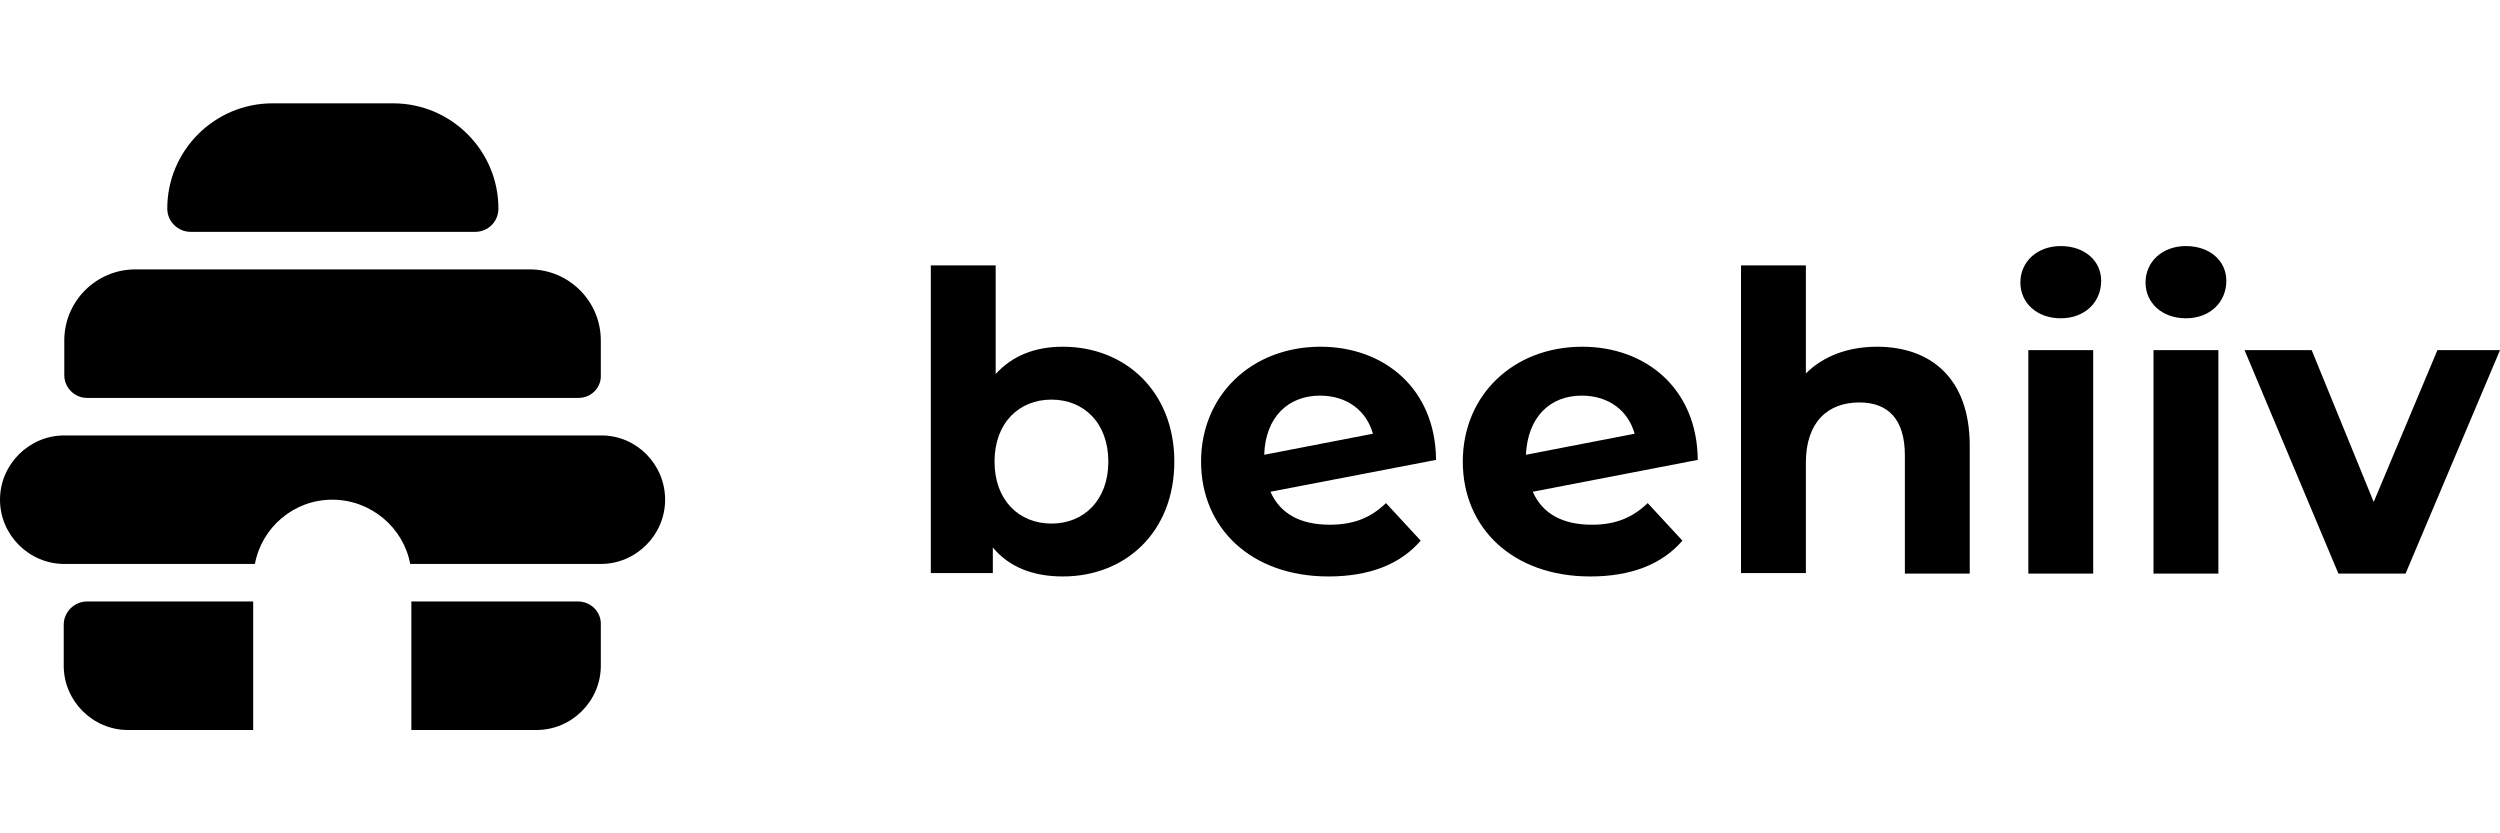
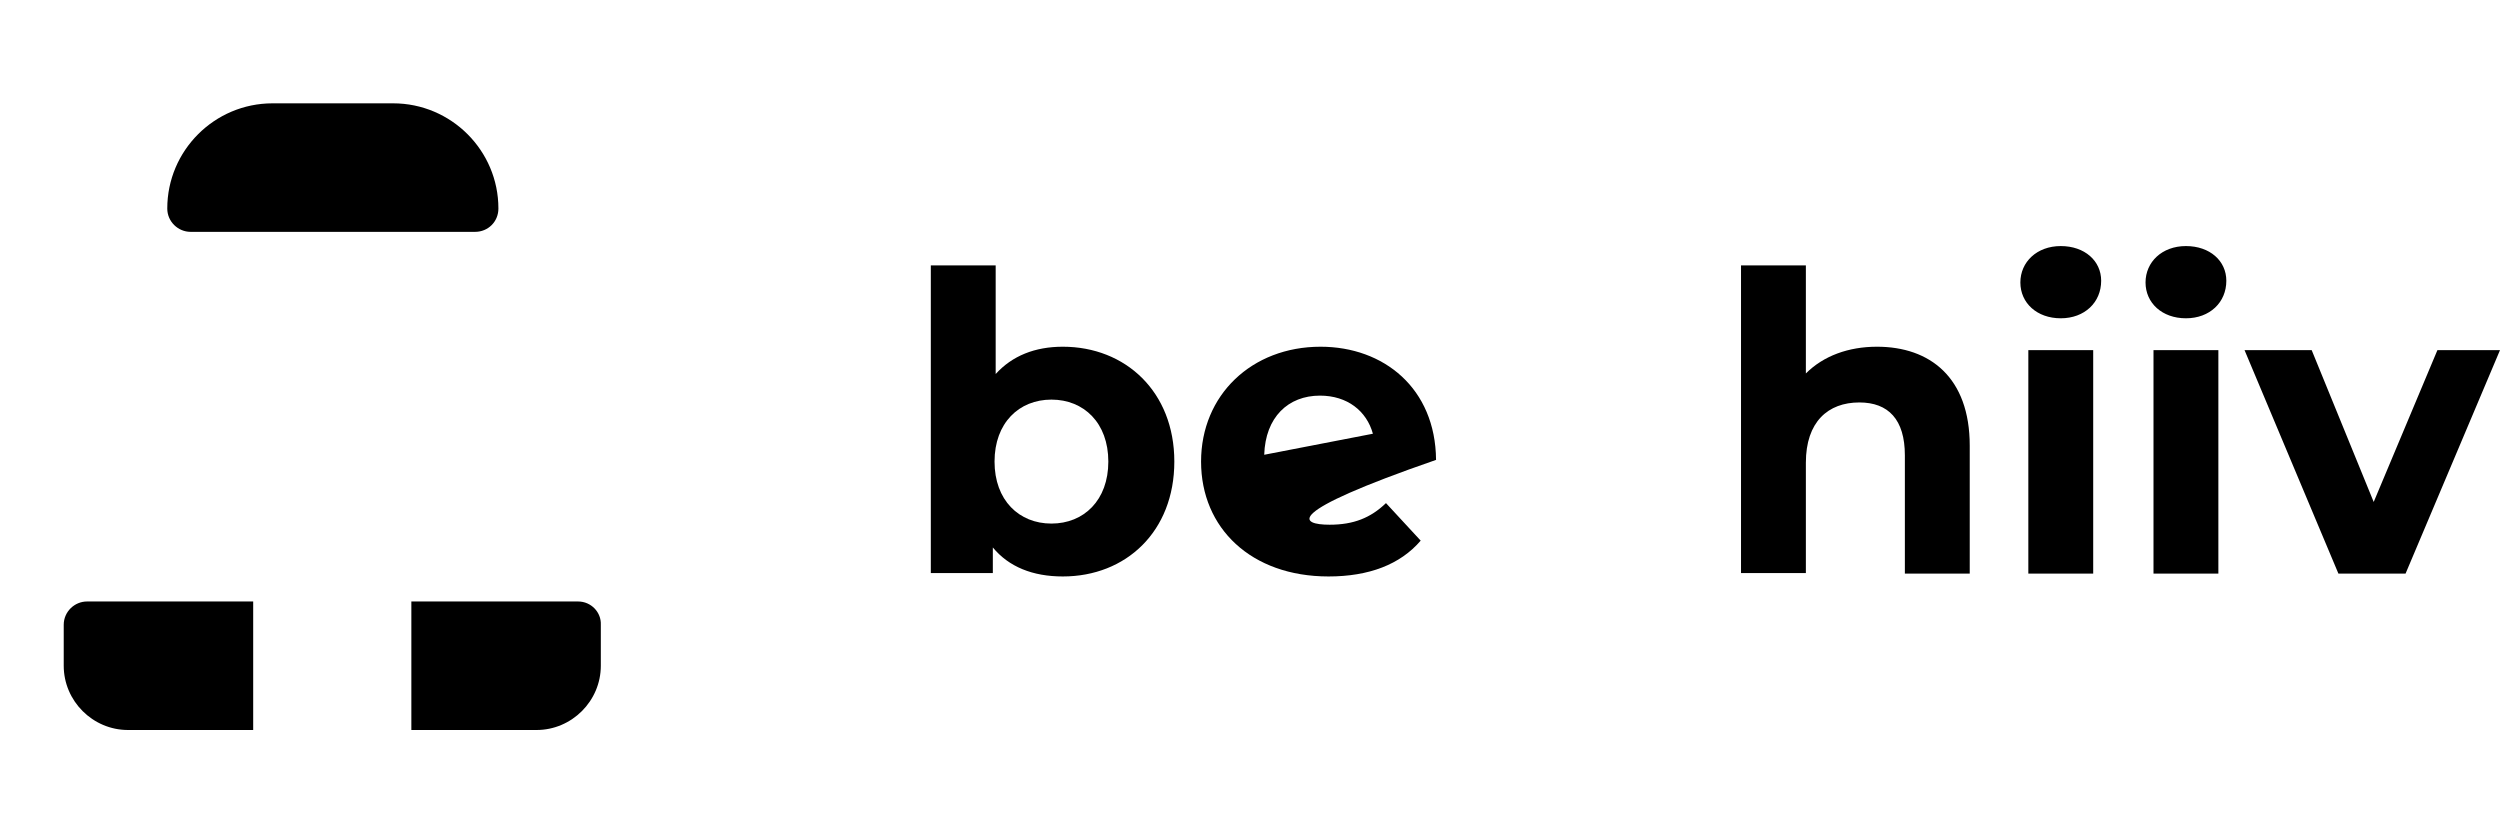
<svg xmlns="http://www.w3.org/2000/svg" width="1500" height="500" viewBox="0 0 1500 500" fill="none">
  <g clip-path="url(#clip0_5743_9)">
-     <path d="M347.178 238.741H52.23C44.72 238.741 38.575 232.599 38.575 225.093V204.28C38.575 180.737 57.692 161.63 81.247 161.63H317.82C341.374 161.63 360.491 180.737 360.491 204.28V225.093C360.833 232.599 354.688 238.741 347.178 238.741Z" fill="black" />
    <path d="M285.048 139.111H114.361C106.85 139.111 100.364 132.969 100.364 125.122C100.364 90.319 128.698 62 163.519 62H235.89C270.71 62 299.044 90.319 299.044 125.122C299.044 132.969 292.9 139.111 285.048 139.111Z" fill="black" />
-     <path d="M360.833 261.26H38.575C17.41 261.26 0 278.661 0 299.815C0 320.969 17.41 338.37 38.575 338.37H152.936C157.032 316.534 176.149 299.815 199.363 299.815C222.576 299.815 242.035 316.534 246.131 338.37H360.492C381.657 338.37 399.067 320.969 399.067 299.815C399.067 278.661 381.998 261.26 360.833 261.26Z" fill="black" />
    <path d="M346.837 360.889H246.814V438H321.916C343.082 438 360.492 420.599 360.492 399.445V374.878C360.833 367.372 354.688 360.889 346.837 360.889Z" fill="black" />
    <path d="M52.23 360.889C44.72 360.889 38.234 367.031 38.234 374.878V399.445C38.234 420.599 55.644 438 76.809 438H151.912V360.889C152.253 360.889 52.23 360.889 52.23 360.889Z" fill="black" />
    <path d="M704.598 276.954C704.598 318.922 675.581 345.876 637.688 345.876C619.595 345.876 605.258 340.076 595.699 328.475V343.829H558.489V159.241H597.406V224.41C607.306 213.492 620.961 208.032 637.688 208.032C675.239 208.032 704.598 234.987 704.598 276.954ZM664.998 276.954C664.998 253.753 650.319 239.764 630.861 239.764C611.402 239.764 596.723 253.753 596.723 276.954C596.723 300.156 611.402 314.145 630.861 314.145C650.319 314.145 664.998 300.156 664.998 276.954Z" fill="black" />
-     <path d="M831.589 301.862L852.413 324.381C840.124 338.711 821.348 345.877 797.11 345.877C750.684 345.877 720.643 316.875 720.643 276.955C720.643 237.035 751.025 208.033 792.331 208.033C830.224 208.033 861.289 232.94 861.63 275.931L762.29 295.038C768.094 308.345 780.383 314.828 797.793 314.828C812.131 314.828 822.372 310.733 831.589 301.862ZM758.535 272.86L823.738 260.236C819.983 246.588 808.376 237.376 791.99 237.376C772.873 237.376 759.218 250.341 758.535 272.86Z" fill="black" />
-     <path d="M988.622 301.862L1009.45 324.381C997.156 338.711 978.38 345.877 954.143 345.877C907.716 345.877 877.675 316.875 877.675 276.955C877.675 237.035 908.057 208.033 949.363 208.033C987.256 208.033 1018.32 232.94 1018.66 275.931L919.664 295.038C925.467 308.345 937.757 314.828 955.167 314.828C969.163 314.828 979.404 310.733 988.622 301.862ZM915.567 272.86L980.77 260.236C977.015 246.588 965.408 237.376 949.022 237.376C929.905 237.376 916.592 250.341 915.567 272.86Z" fill="black" />
+     <path d="M831.589 301.862L852.413 324.381C840.124 338.711 821.348 345.877 797.11 345.877C750.684 345.877 720.643 316.875 720.643 276.955C720.643 237.035 751.025 208.033 792.331 208.033C830.224 208.033 861.289 232.94 861.63 275.931C768.094 308.345 780.383 314.828 797.793 314.828C812.131 314.828 822.372 310.733 831.589 301.862ZM758.535 272.86L823.738 260.236C819.983 246.588 808.376 237.376 791.99 237.376C772.873 237.376 759.218 250.341 758.535 272.86Z" fill="black" />
    <path d="M1181.84 267.401V344.17H1142.92V273.201C1142.92 251.706 1133.02 241.47 1115.61 241.47C1096.84 241.47 1083.52 253.071 1083.52 277.637V343.829H1044.61V159.241H1083.52V224.069C1094.11 213.492 1109.13 208.032 1126.19 208.032C1157.94 208.032 1181.84 226.457 1181.84 267.401Z" fill="black" />
    <path d="M1212.22 169.477C1212.22 157.194 1222.12 147.641 1236.46 147.641C1250.8 147.641 1260.7 156.512 1260.7 168.454C1260.7 181.419 1250.8 190.973 1236.46 190.973C1222.12 190.973 1212.22 181.76 1212.22 169.477ZM1217 210.08H1255.92V344.171H1217C1217 343.829 1217 210.08 1217 210.08Z" fill="black" />
    <path d="M1287.32 169.477C1287.32 157.194 1297.22 147.641 1311.56 147.641C1325.9 147.641 1335.8 156.512 1335.8 168.454C1335.8 181.419 1325.9 190.973 1311.56 190.973C1297.22 190.973 1287.32 181.76 1287.32 169.477ZM1292.1 210.08H1331.02V344.171H1292.1C1292.1 343.829 1292.1 210.08 1292.1 210.08Z" fill="black" />
    <path d="M1500 210.08L1443.33 344.171H1403.05L1346.72 210.08H1387.01L1424.22 301.18L1462.45 210.08C1462.79 210.08 1500 210.08 1500 210.08Z" fill="black" />
  </g>
  <defs>
    <clipPath id="clip0_5743_9">
      <rect width="1500" height="376" fill="white" transform="translate(0 62)" />
    </clipPath>
  </defs>
</svg>